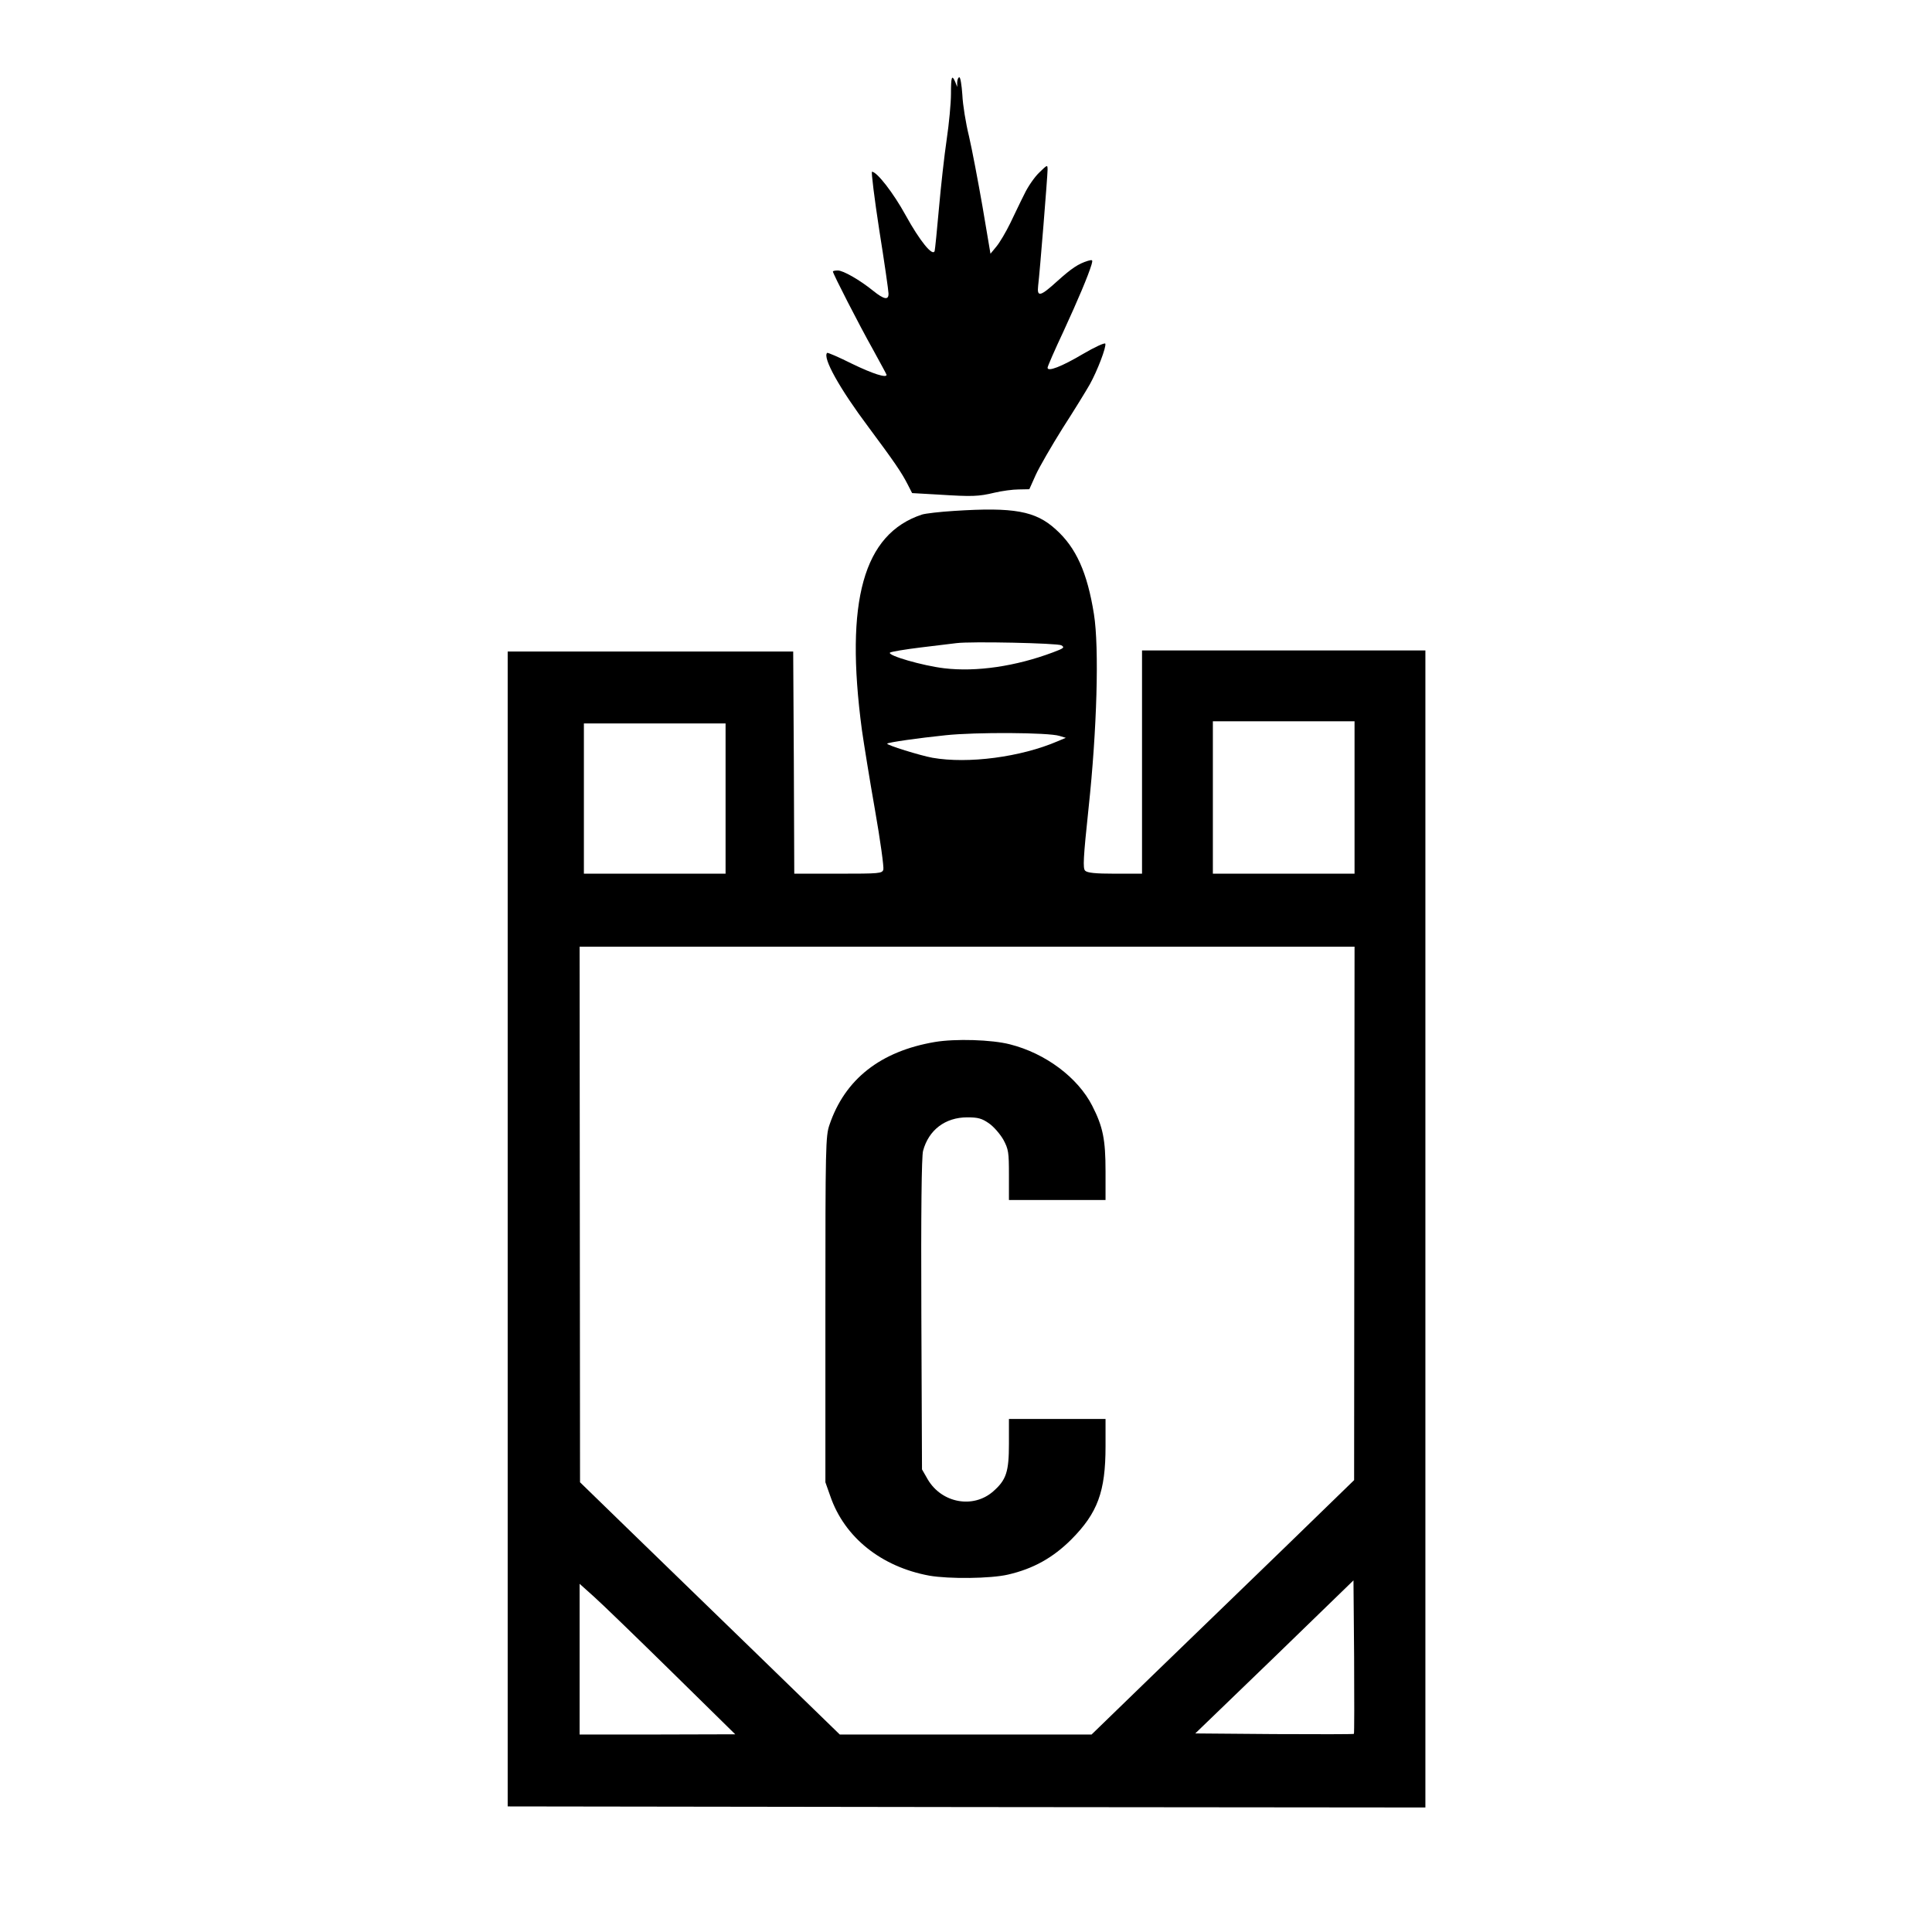
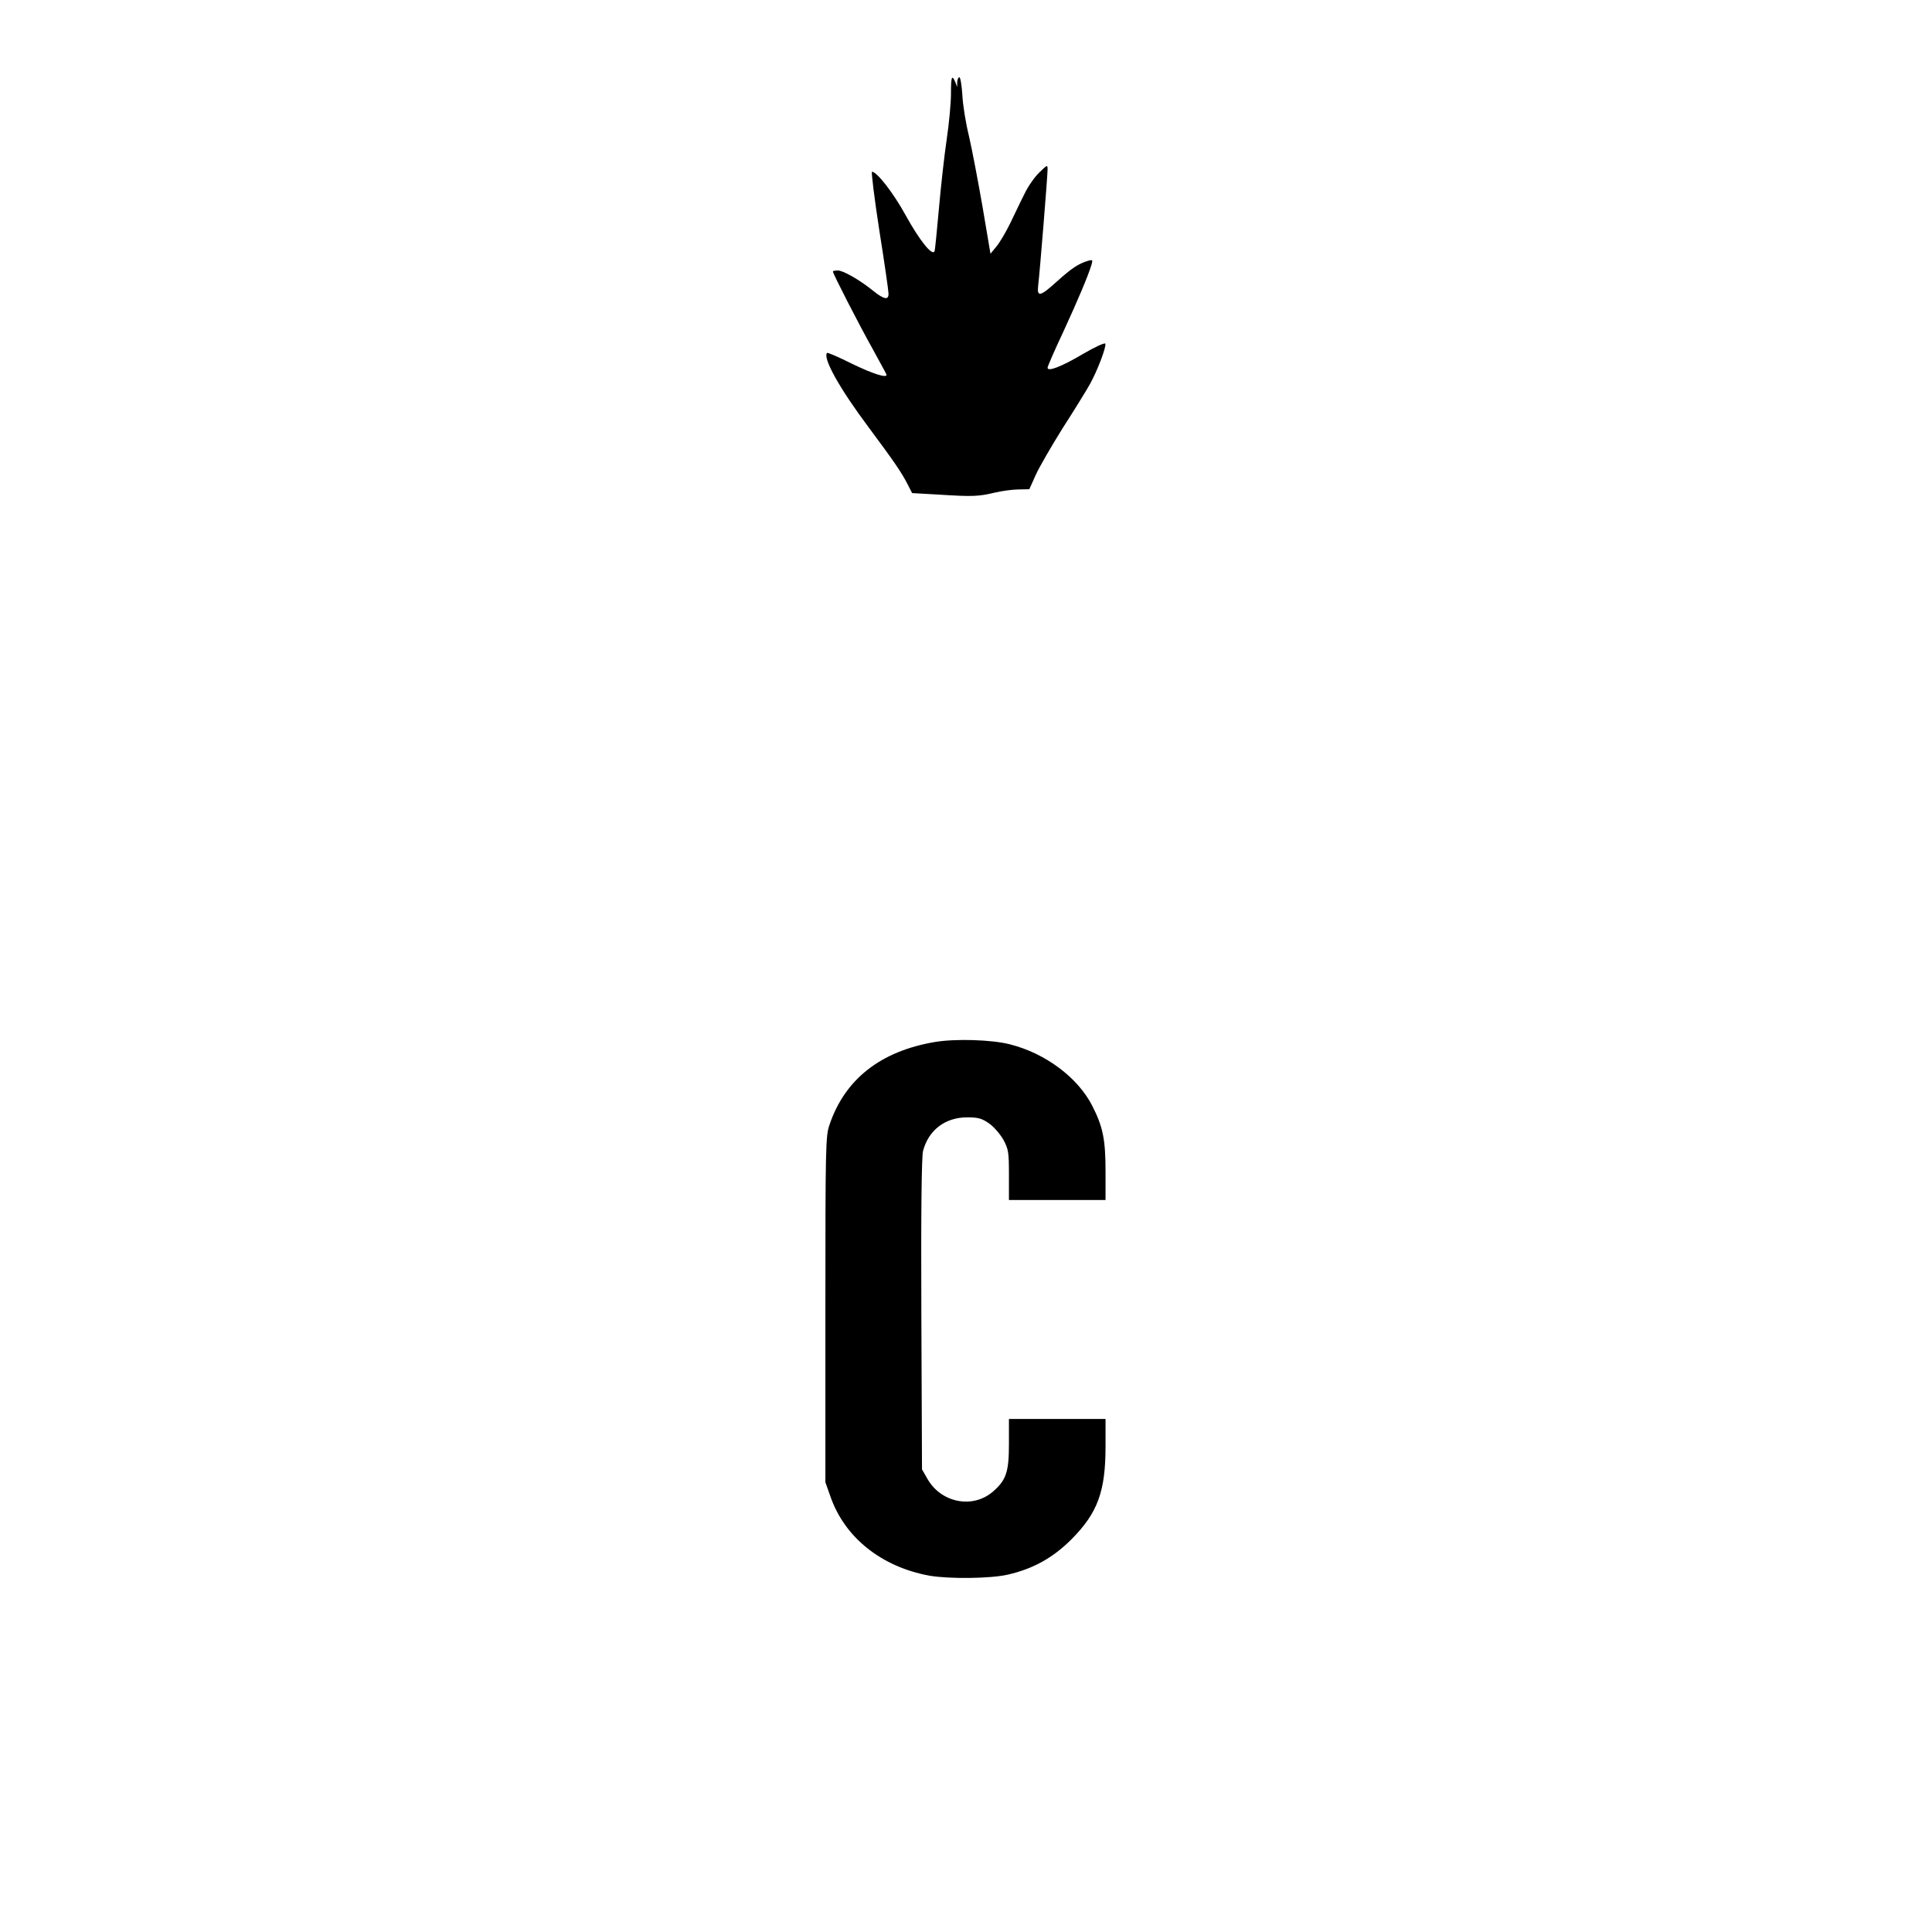
<svg xmlns="http://www.w3.org/2000/svg" version="1.0" width="900pt" height="900pt" viewBox="0 0 900 900" preserveAspectRatio="xMidYMid meet">
  <g transform="translate(0,900) scale(0.1,-0.1)" fill="#000000" stroke="none">
    <path d="M4430 8563 c0 -43 -9 -139 -20 -213 -11 -74 -27 -218 -36 -320 -9 -102 -18 -191 -20 -199 -9 -28 -70 48 -135 166 -57 104 -134 203 -157 203 -4 0 11 -123 34 -272 24 -150 43 -283 43 -295 1 -32 -20 -29 -71 12 -63 51 -140 95 -165 95 -13 0 -23 -2 -23 -5 0 -10 123 -250 186 -362 35 -64 64 -117 64 -119 0 -16 -65 5 -160 51 -62 31 -115 54 -117 51 -22 -22 58 -166 193 -346 119 -160 154 -211 182 -266 l21 -41 123 -7 c157 -10 186 -9 261 9 34 8 85 15 112 15 l50 1 30 67 c17 37 73 134 125 217 53 82 110 175 127 205 35 63 77 173 72 189 -2 6 -50 -16 -106 -49 -98 -58 -163 -83 -163 -63 0 6 33 82 74 169 69 150 115 259 131 312 6 22 5 23 -17 17 -45 -14 -75 -34 -142 -94 -79 -72 -96 -77 -90 -23 8 64 44 514 44 541 0 25 -1 24 -39 -13 -22 -21 -53 -66 -69 -100 -17 -33 -46 -95 -66 -136 -20 -41 -49 -90 -64 -108 l-28 -34 -37 219 c-21 120 -49 268 -63 328 -15 61 -29 147 -31 193 -3 45 -9 82 -14 82 -5 0 -9 -10 -10 -22 l0 -23 -9 23 c-16 37 -20 25 -20 -55z" />
-     <path d="M4445 6620 c-66 -4 -134 -12 -150 -17 -273 -90 -360 -402 -280 -1003 9 -63 36 -231 61 -373 25 -142 42 -267 39 -278 -6 -18 -17 -19 -211 -19 l-204 0 -2 518 -3 517 -665 0 -665 0 0 -2690 0 -2690 2138 -3 2137 -2 0 2695 0 2695 -660 0 -660 0 0 -520 0 -520 -126 0 c-92 0 -129 4 -139 14 -11 11 -9 57 16 292 39 363 50 746 25 903 -31 194 -83 310 -178 395 -94 86 -196 104 -473 86z m499 -626 c17 -10 12 -14 -39 -33 -173 -65 -357 -92 -507 -74 -101 12 -266 60 -252 73 5 4 70 15 144 24 74 9 149 18 165 20 67 9 471 0 489 -10z m1366 -709 l0 -355 -330 0 -330 0 0 355 0 355 330 0 330 0 0 -355z m-2930 -5 l0 -350 -330 0 -330 0 0 350 0 350 330 0 330 0 0 -350z m1555 292 l30 -9 -38 -16 c-172 -74 -417 -106 -583 -77 -56 10 -217 60 -211 66 5 6 146 26 272 39 141 15 479 13 530 -3z m1374 -2224 l-1 -1243 -314 -305 c-173 -168 -449 -434 -612 -592 l-297 -288 -586 0 -587 0 -388 377 c-214 208 -487 472 -606 588 l-216 210 -1 1248 -1 1247 1805 0 1805 0 -1 -1242z m-2 -2425 c-2 -2 -169 -2 -371 -1 l-368 3 369 356 368 357 3 -356 c1 -195 1 -357 -1 -359z m-3177 288 l295 -290 -362 -1 -363 0 0 351 0 351 68 -61 c37 -33 200 -191 362 -350z" />
    <path d="M4355 4146 c-253 -43 -419 -173 -491 -386 -18 -52 -19 -100 -19 -860 l0 -805 23 -65 c66 -192 238 -329 461 -370 92 -16 286 -14 367 5 117 27 209 78 295 164 122 123 159 222 159 433 l0 128 -225 0 -225 0 0 -115 c0 -131 -12 -169 -74 -223 -93 -81 -239 -54 -304 56 l-27 47 -3 723 c-2 473 1 736 8 761 26 97 103 156 206 156 50 0 68 -5 101 -28 22 -15 52 -50 67 -76 24 -45 26 -58 26 -165 l0 -116 225 0 225 0 0 133 c0 149 -12 208 -62 306 -67 131 -217 244 -383 286 -85 22 -254 27 -350 11z" />
  </g>
</svg>